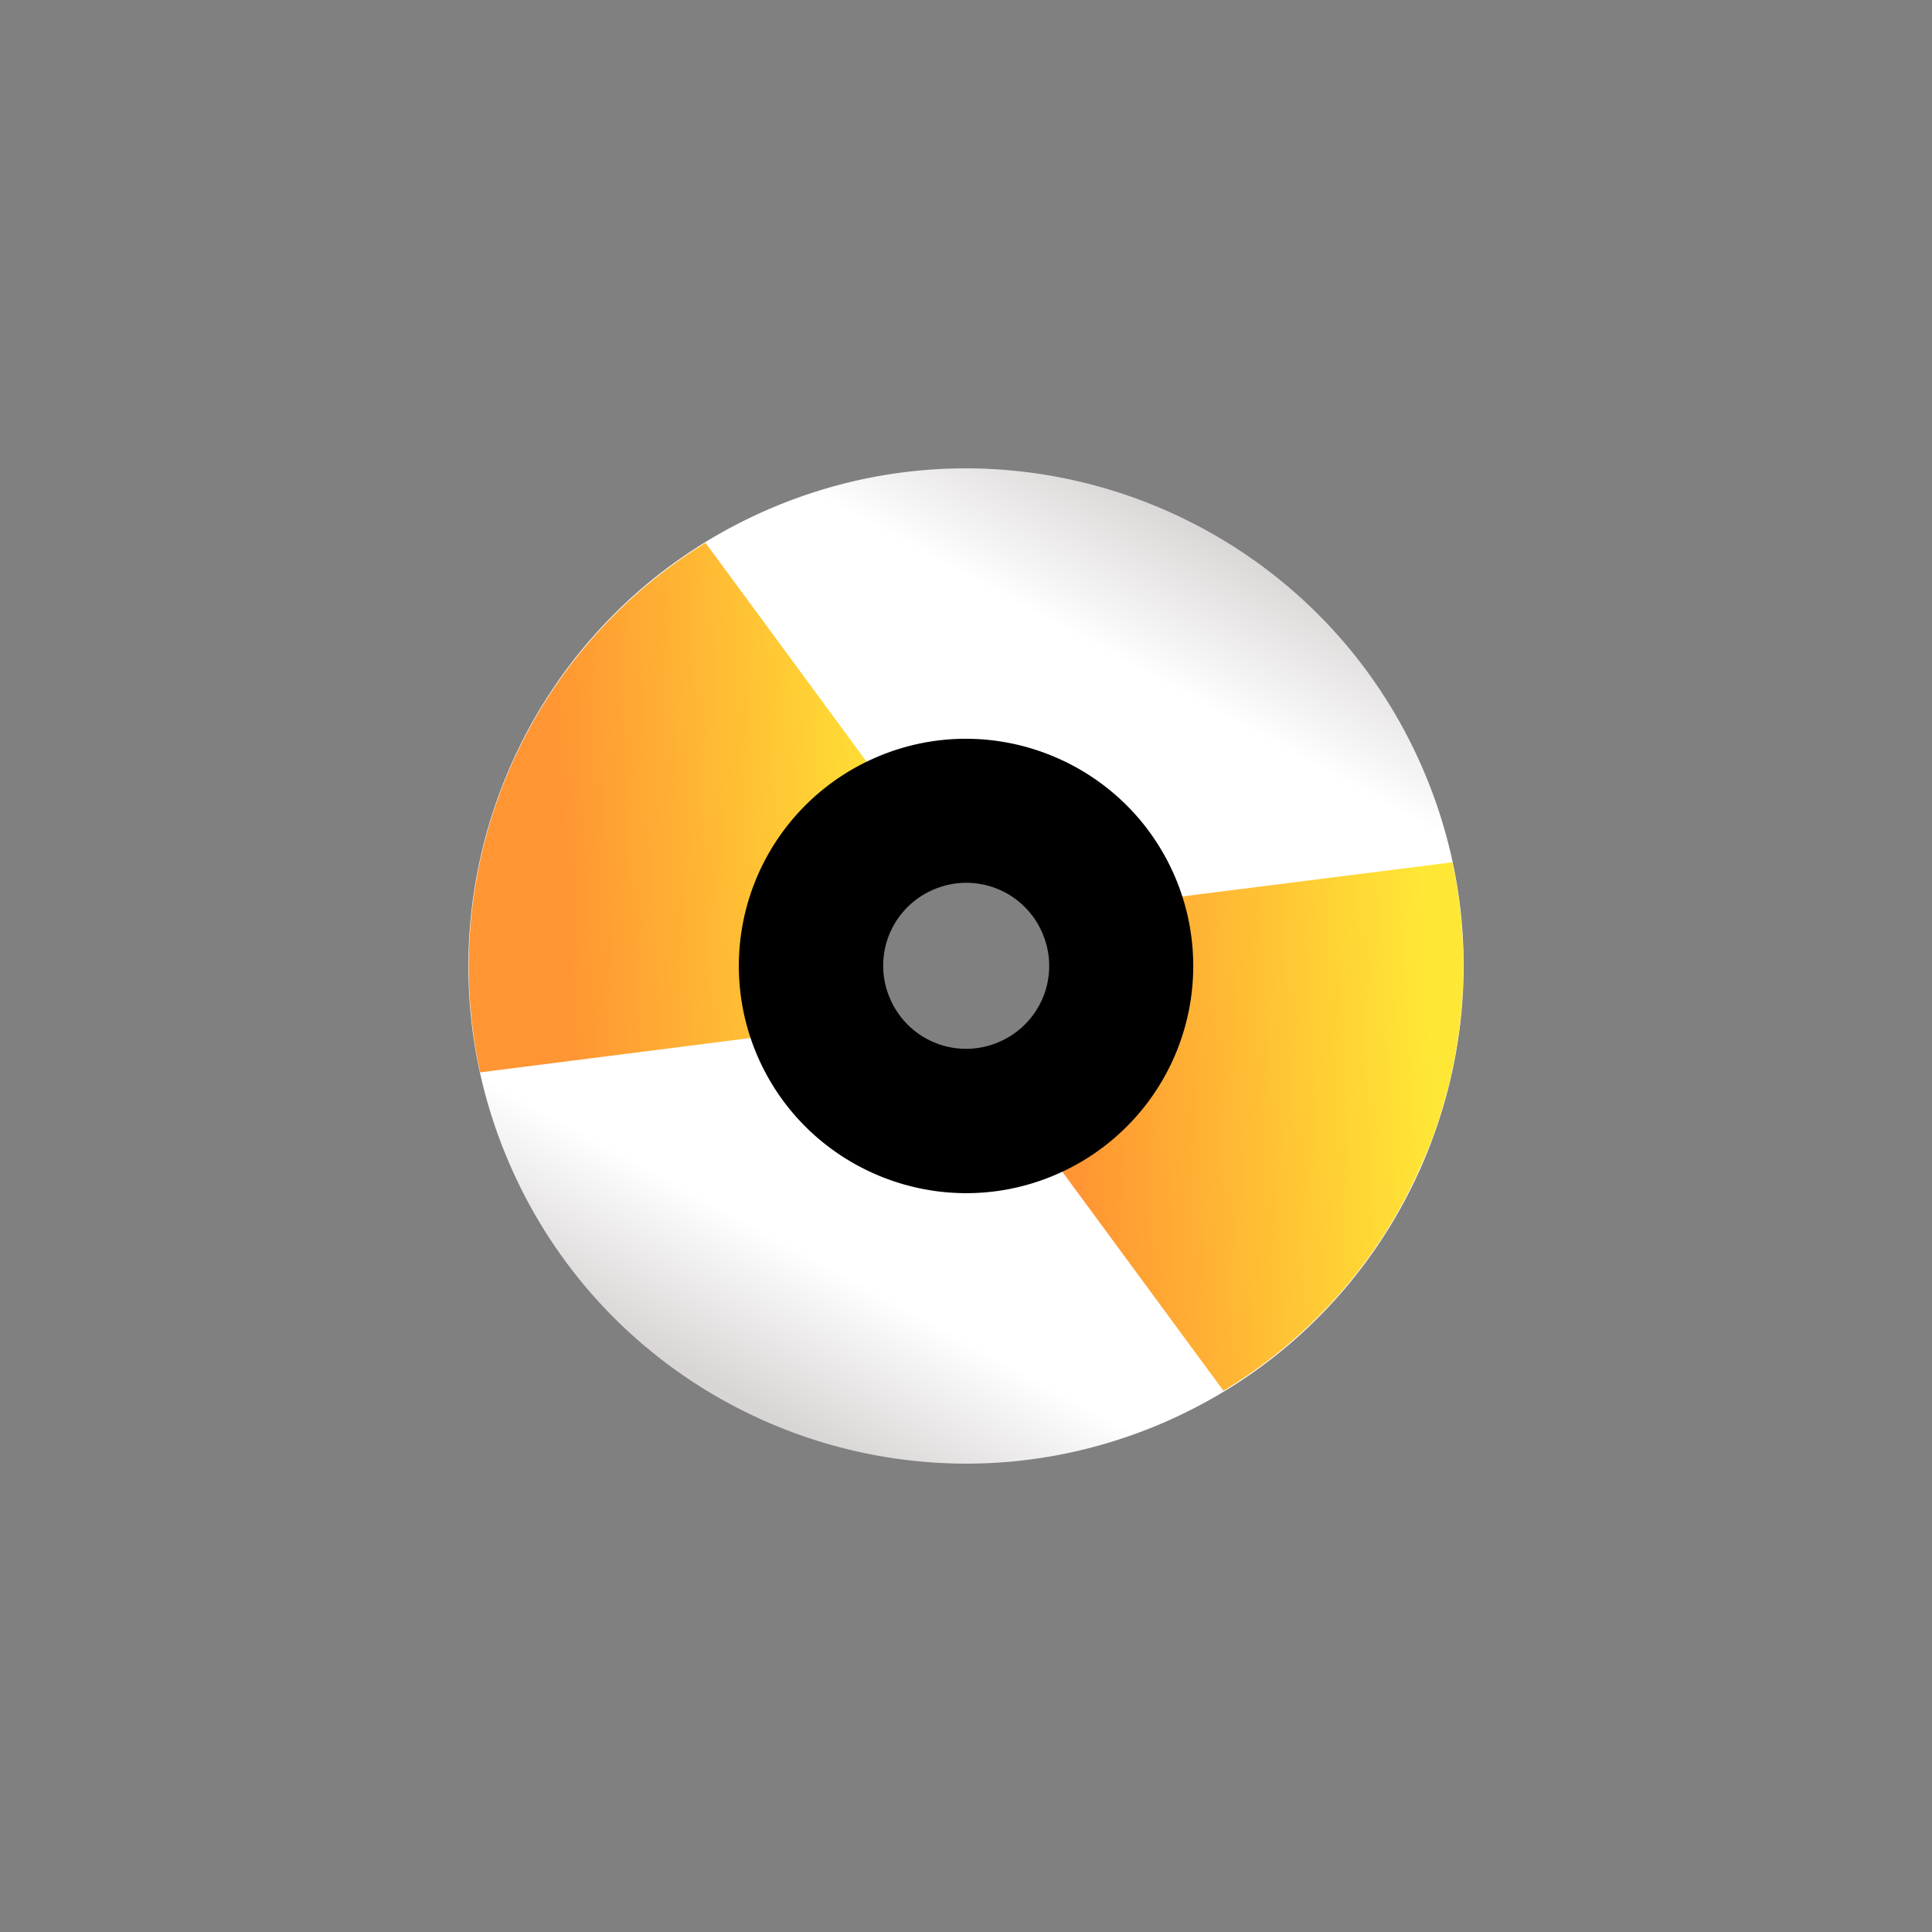
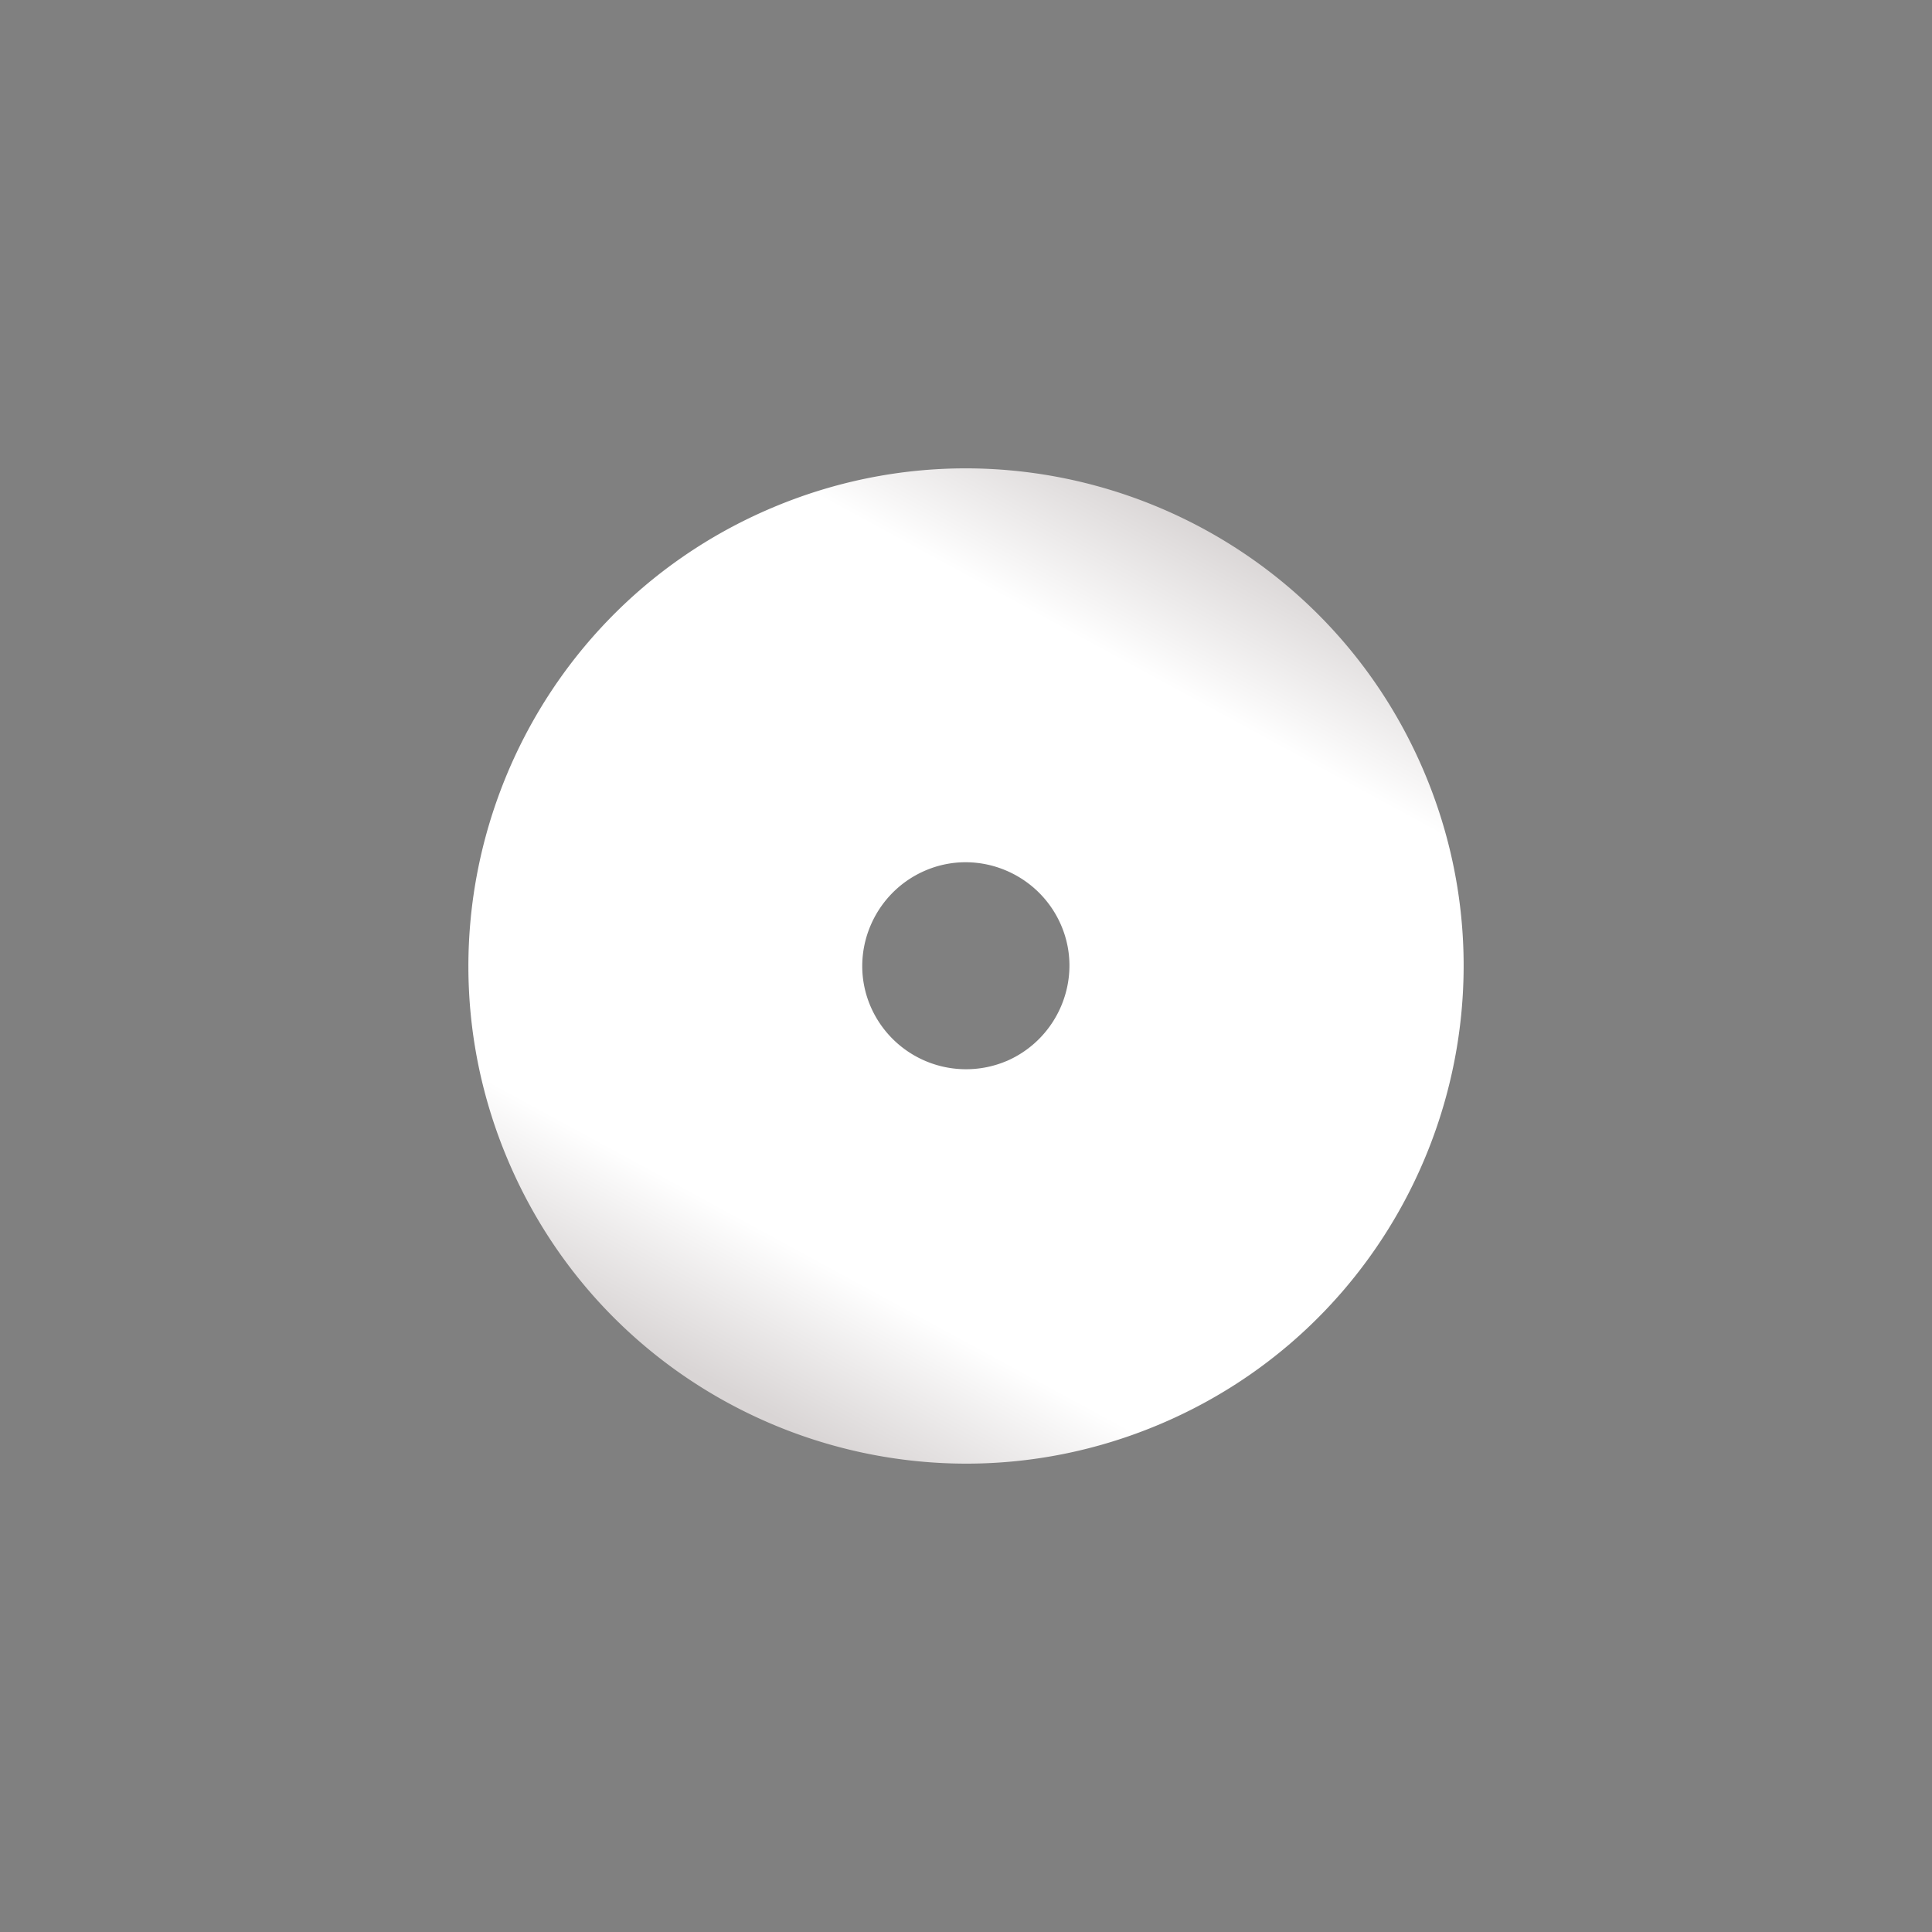
<svg xmlns="http://www.w3.org/2000/svg" width="56" height="56" fill="none">
  <rect width="100%" height="100%" fill="#808080" stroke="none" />
  <path d="M22.362 14.726c-7.328 3.112-10.747 11.584-7.635 18.912 3.111 7.329 11.583 10.748 18.911 7.636 7.329-3.112 10.748-11.584 7.636-18.912-3.112-7.328-11.583-10.748-18.912-7.636Zm6.81 16.03a3.014 3.014 0 0 1-3.938-1.584c-.653-1.518.067-3.285 1.585-3.938s3.285.067 3.938 1.585c.653 1.517-.067 3.285-1.585 3.938Z" fill="url(#a)" />
-   <path d="M25.243 29.171a3.014 3.014 0 0 1 1.585-3.938c.163-.067.336-.115.5-.154l-6.878-9.345a14.418 14.418 0 0 0-6.531 15.349l11.564-1.47c-.086-.144-.173-.279-.24-.442Z" fill="url(#b)" />
-   <path d="m28.566 30.938 6.897 9.375a14.318 14.318 0 0 0 5.801-6.705l.134-.307a14.369 14.369 0 0 0 .702-8.308l-11.536 1.46c.067.115.144.23.192.355a3.014 3.014 0 0 1-1.584 3.938 2.9 2.9 0 0 1-.606.183v.01Z" fill="url(#c)" />
-   <path d="M25.427 21.939a6.582 6.582 0 0 0-3.487 8.634c1.422 3.343 5.293 4.908 8.635 3.487a6.582 6.582 0 0 0 3.487-8.635c-1.422-3.342-5.293-4.908-8.635-3.486Zm3.515 8.27a2.398 2.398 0 0 1-3.15-1.278 2.395 2.395 0 0 1 1.277-3.15 2.395 2.395 0 0 1 3.15 1.277 2.395 2.395 0 0 1-1.277 3.15Z" fill="#000" />
  <defs>
    <linearGradient id="a" x1="32.032" y1="13.576" x2="18.292" y2="38.824" gradientUnits="userSpaceOnUse">
      <stop stop-color="#D9D5D5" />
      <stop offset=".163" stop-color="#fff" />
      <stop offset=".839" stop-color="#fff" />
      <stop offset="1" stop-color="#D9D5D5" />
    </linearGradient>
    <linearGradient id="b" x1="16.13" y1="23.037" x2="26.589" y2="22.499" gradientUnits="userSpaceOnUse">
      <stop stop-color="#FF9533" />
      <stop offset="1" stop-color="#FFE835" />
    </linearGradient>
    <linearGradient id="c" x1="31.13" y1="32.282" x2="41.671" y2="31.734" gradientUnits="userSpaceOnUse">
      <stop stop-color="#FF9533" />
      <stop offset="1" stop-color="#FFE835" />
    </linearGradient>
  </defs>
</svg>